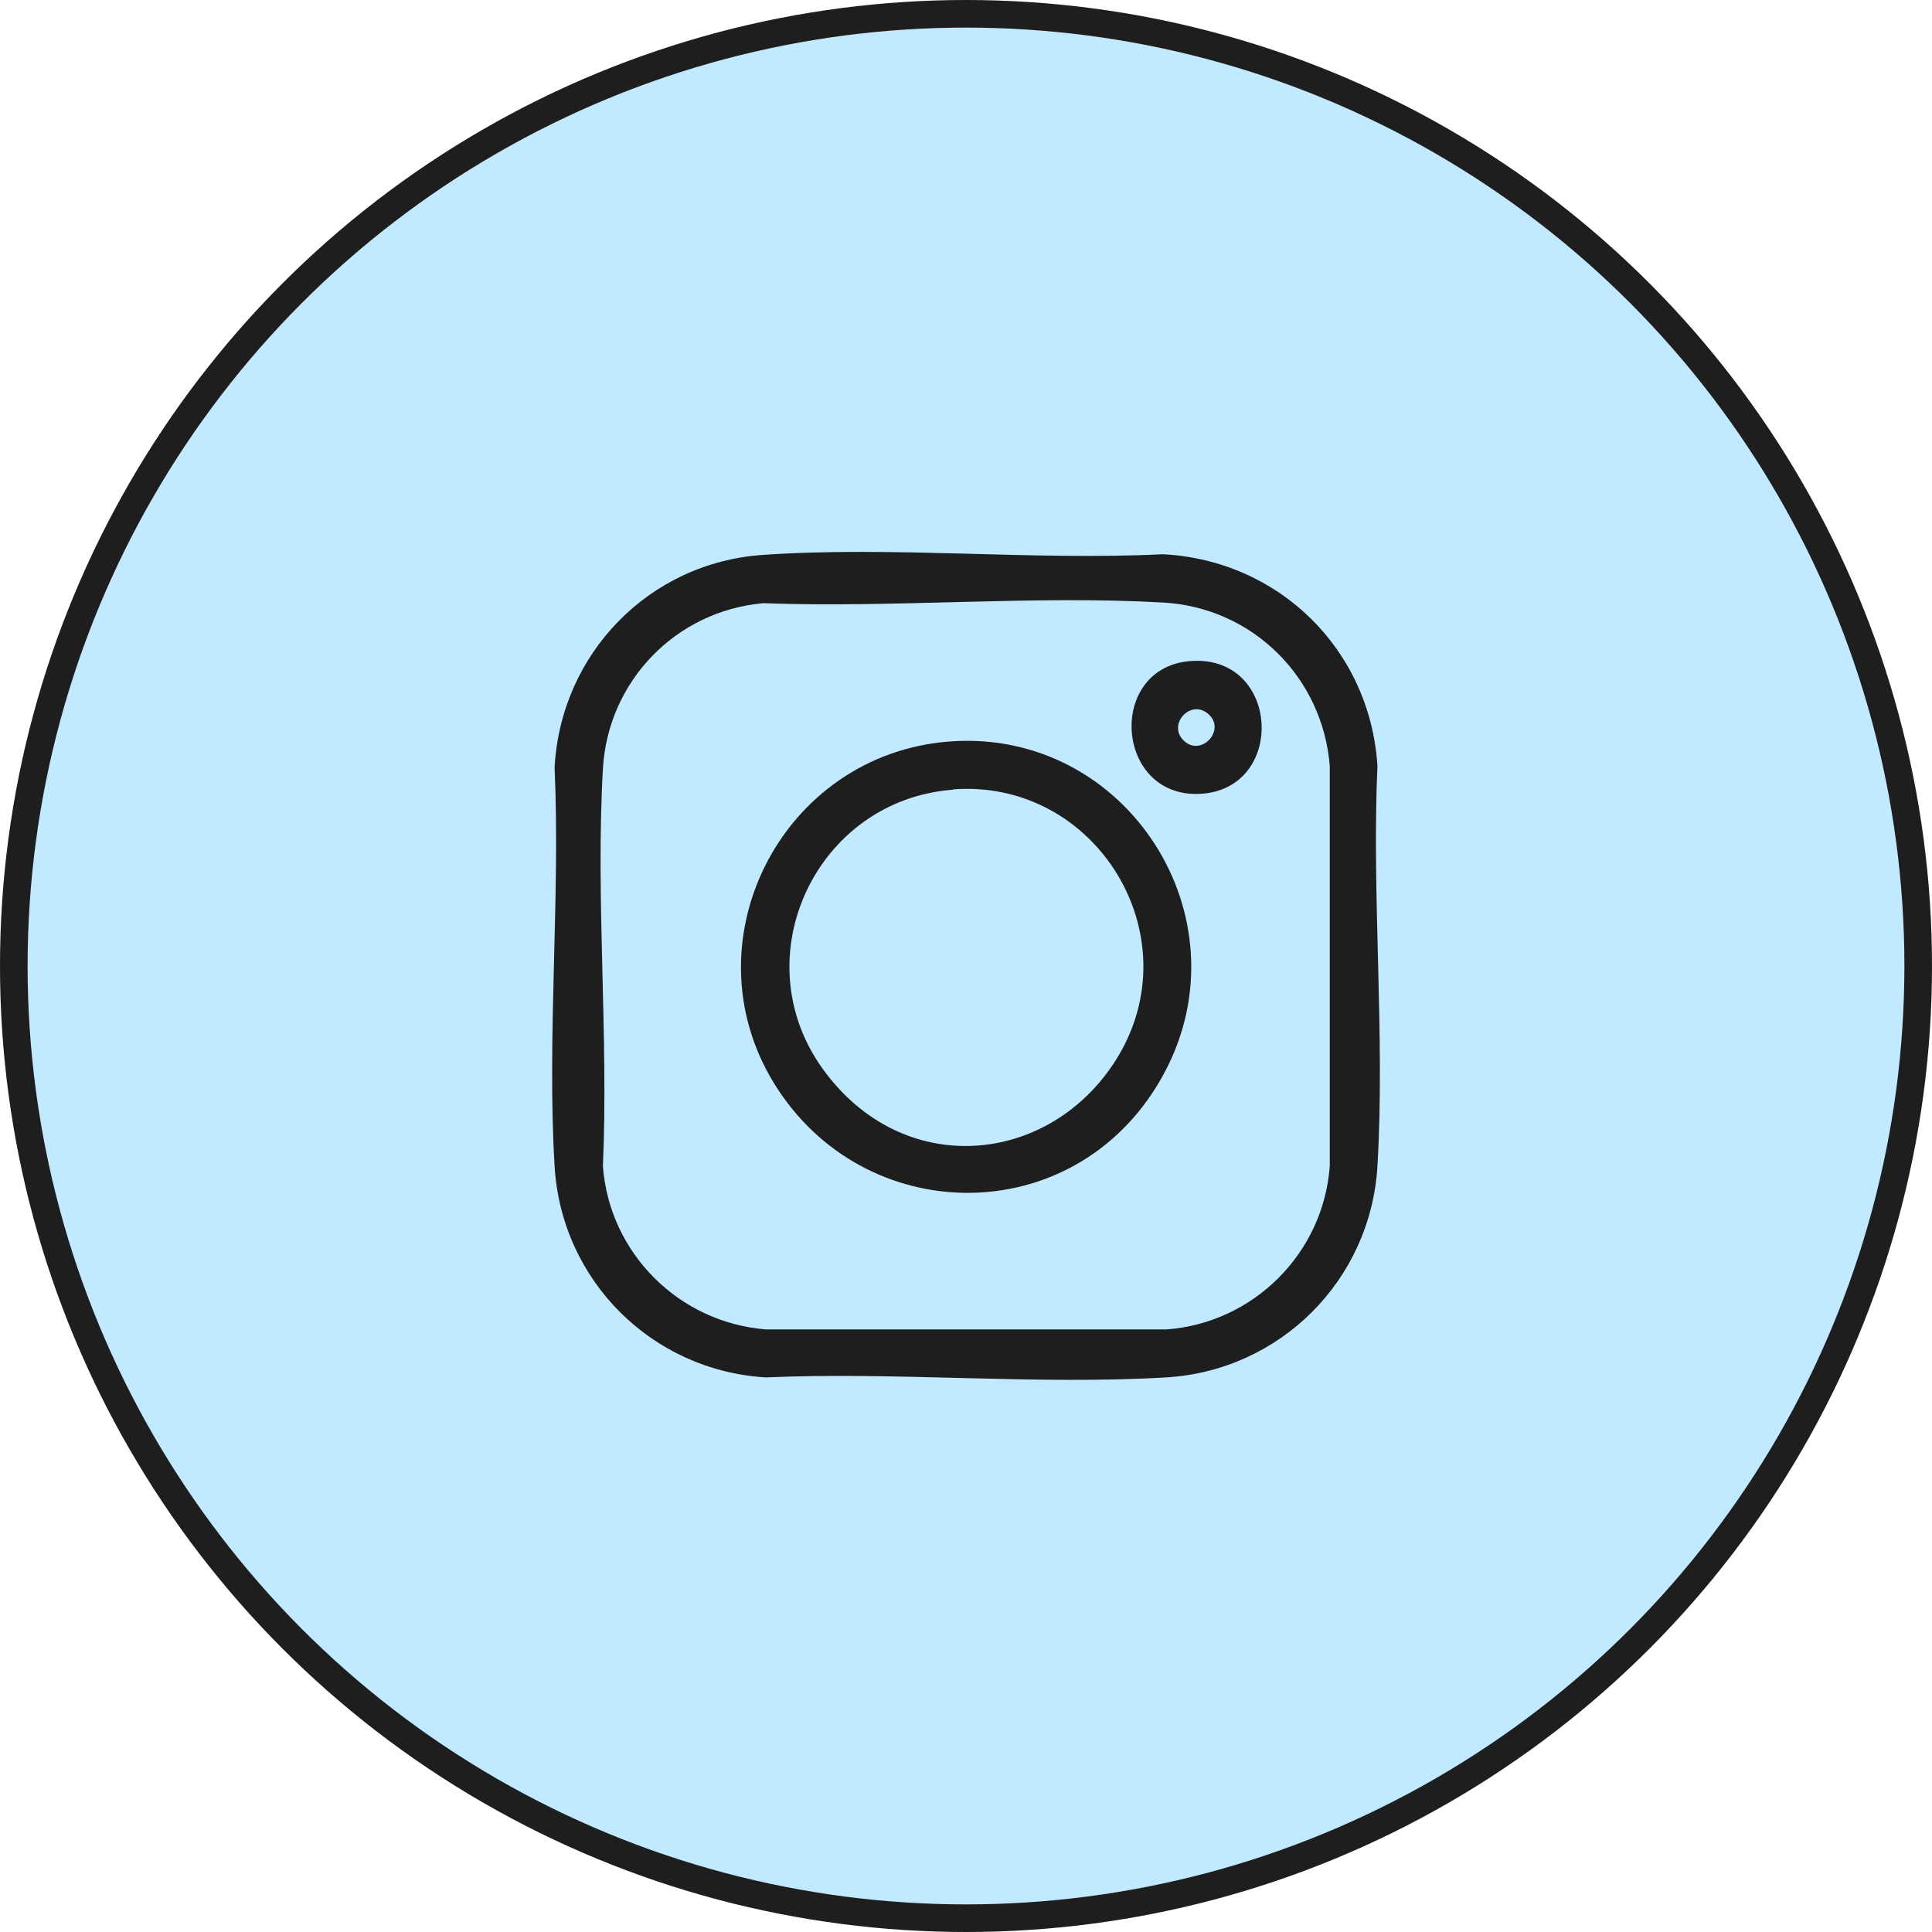
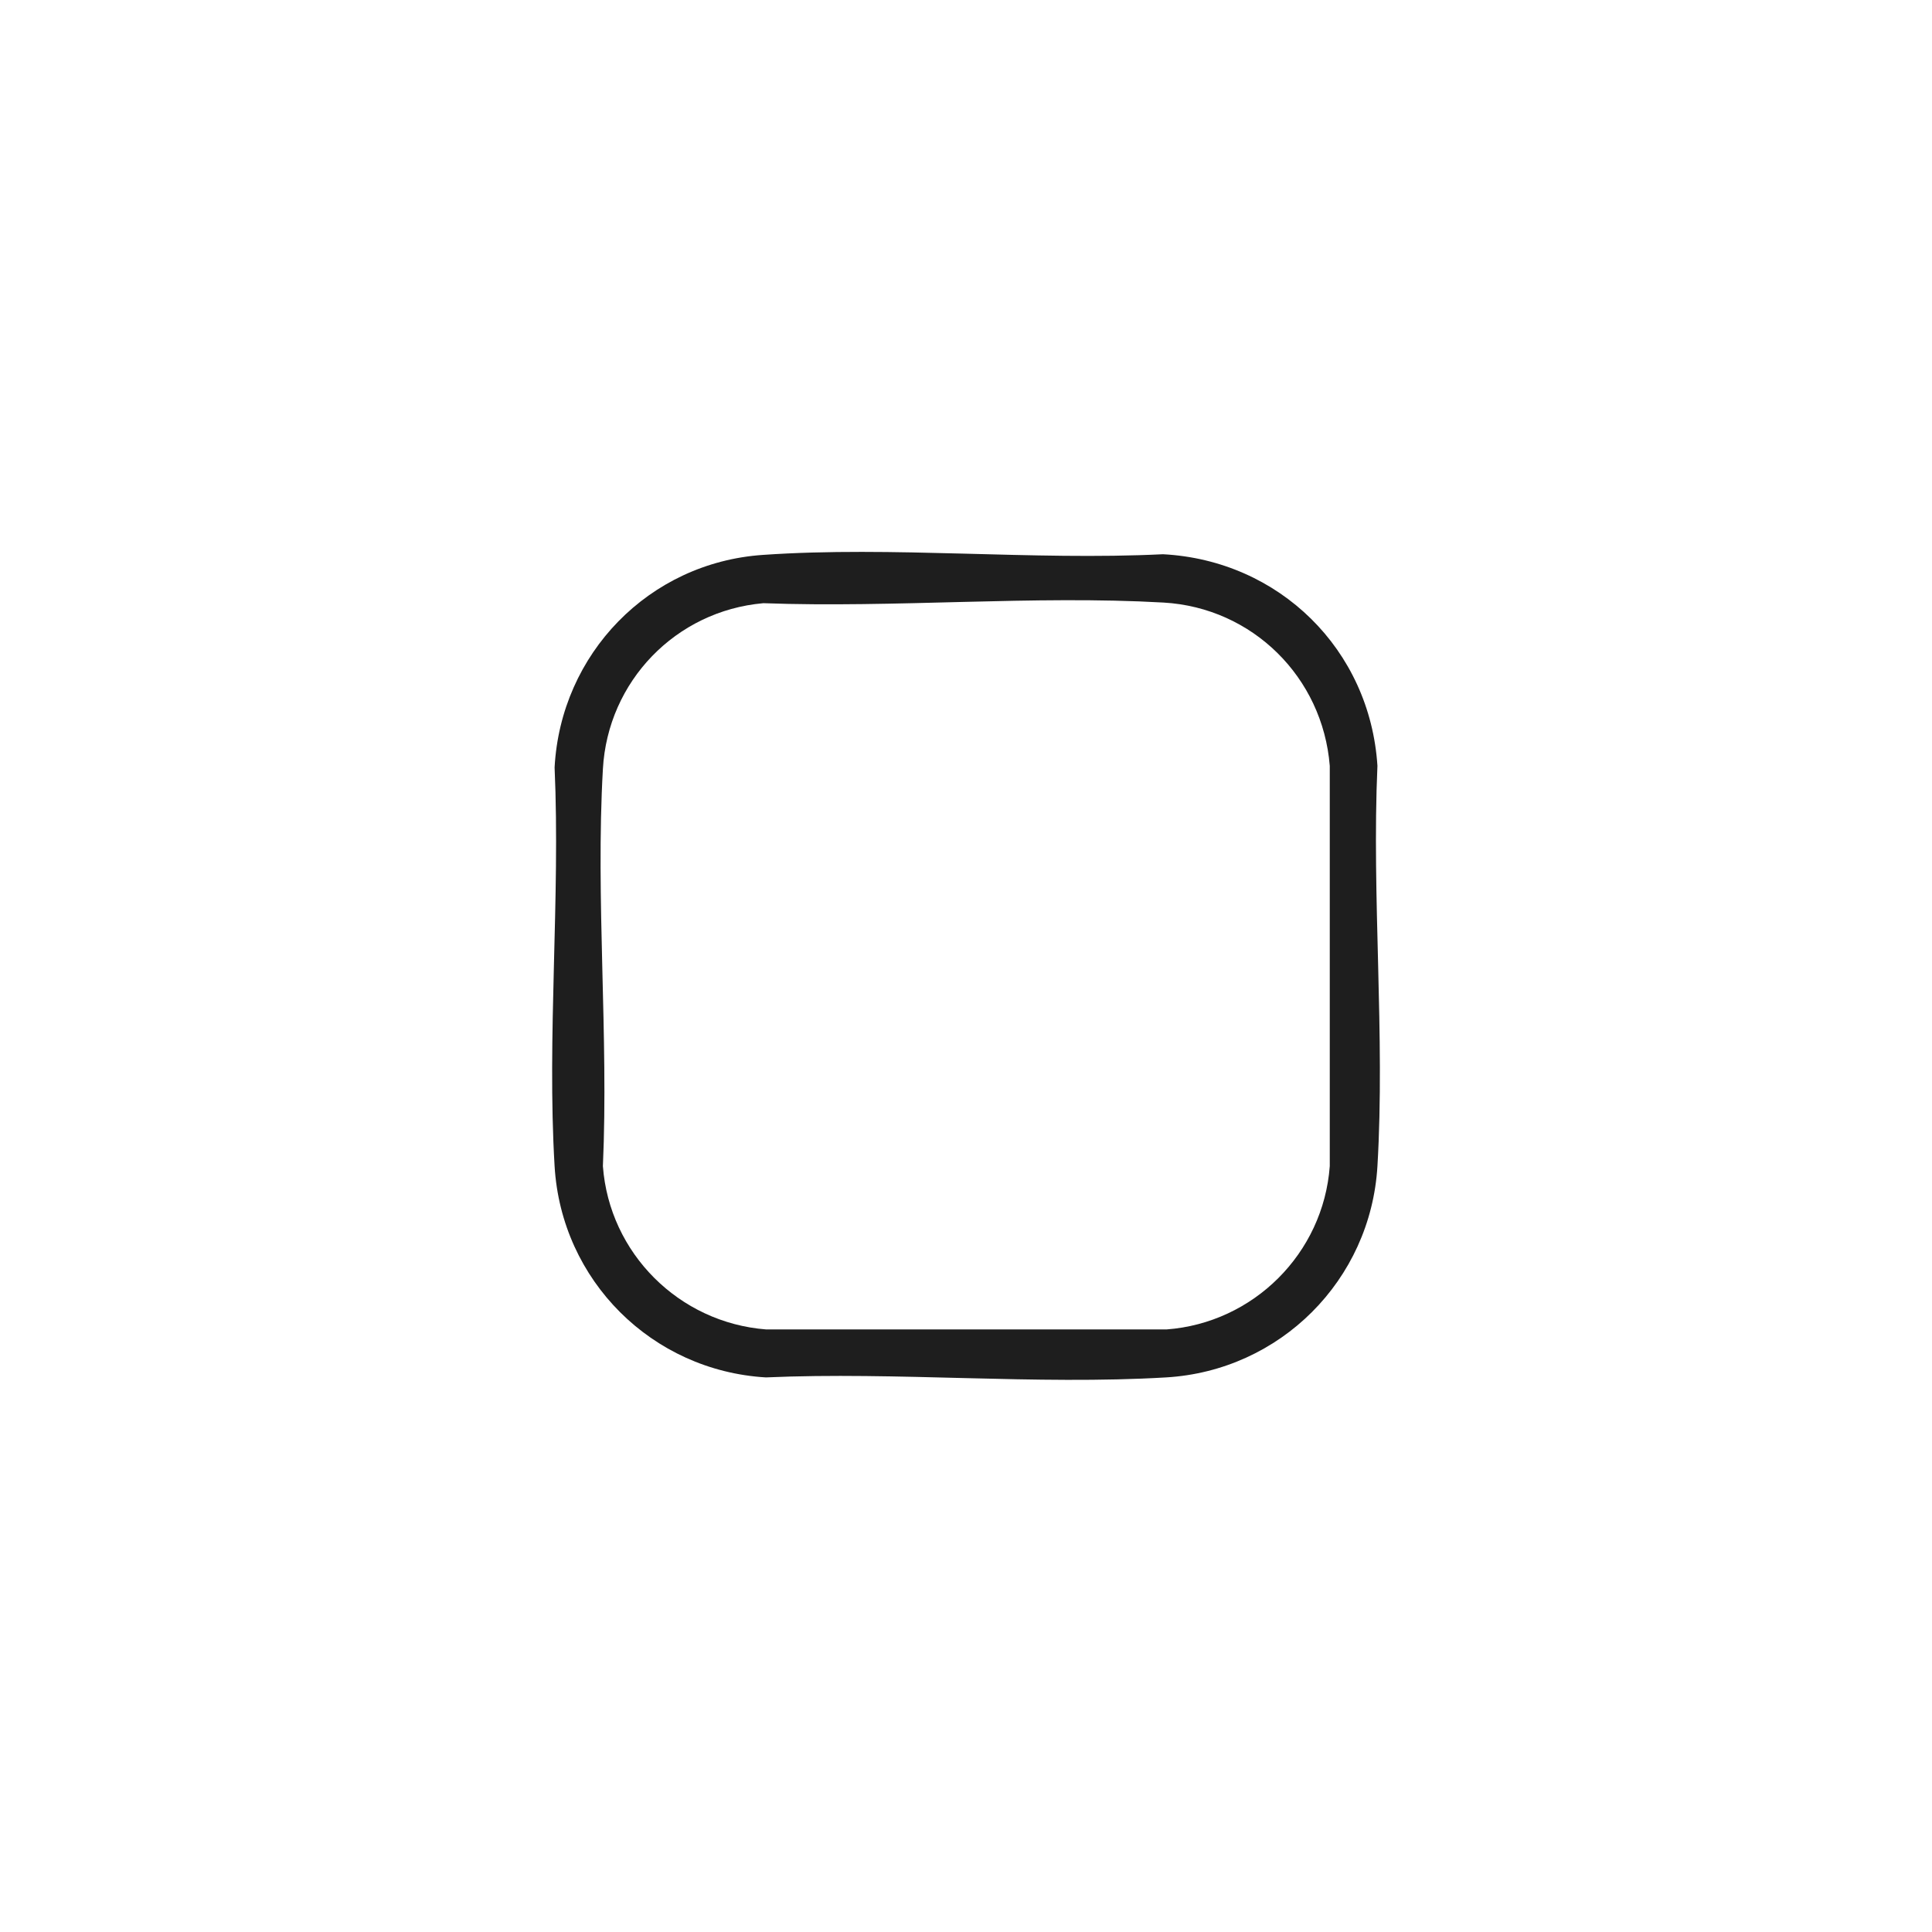
<svg xmlns="http://www.w3.org/2000/svg" width="70" height="70" viewBox="0 0 70 70" fill="none">
-   <circle cx="35" cy="35" r="34.5" fill="#C1E9FF" stroke="#1E1E1E" />
  <g clip-path="url(#clip0_203_78)">
    <path d="M27.643 20.105C32.358 19.778 37.387 20.315 42.136 20.081C46.348 20.303 49.639 23.535 49.907 27.748C49.697 32.508 50.187 37.514 49.907 42.252C49.662 46.383 46.383 49.661 42.252 49.906C37.515 50.186 32.509 49.696 27.748 49.906C23.618 49.661 20.339 46.394 20.094 42.252C19.814 37.538 20.304 32.555 20.094 27.806C20.316 23.687 23.513 20.385 27.643 20.105ZM27.655 21.855C24.481 22.135 22.019 24.691 21.844 27.864C21.576 32.567 22.054 37.526 21.844 42.252C22.078 45.402 24.598 47.923 27.76 48.168H42.264C45.415 47.934 47.947 45.414 48.18 42.252V27.748C47.923 24.539 45.38 22.018 42.159 21.832C37.433 21.563 32.428 22.03 27.667 21.855H27.655Z" fill="#1E1E1E" />
-     <path d="M34.469 26.861C40.84 26.43 45.204 33.244 42.182 38.88C39.16 44.516 31.575 44.598 28.203 39.498C24.749 34.283 28.273 27.281 34.469 26.861ZM34.527 28.612C29.58 28.985 26.896 34.668 29.802 38.717C32.707 42.766 38.04 42.24 40.455 38.367C43.221 33.921 39.72 28.215 34.539 28.6L34.527 28.612Z" fill="#1E1E1E" />
-     <path d="M43.255 23.944C46.406 23.827 46.581 28.623 43.465 28.763C40.35 28.903 40.082 24.061 43.255 23.944ZM42.882 26.826C43.501 27.445 44.434 26.464 43.792 25.881C43.15 25.297 42.287 26.243 42.882 26.826Z" fill="#1E1E1E" />
  </g>
  <defs>
    <clipPath id="clip0_203_78">
      <rect width="30" height="30" fill="white" transform="translate(20 20)" />
    </clipPath>
  </defs>
</svg>